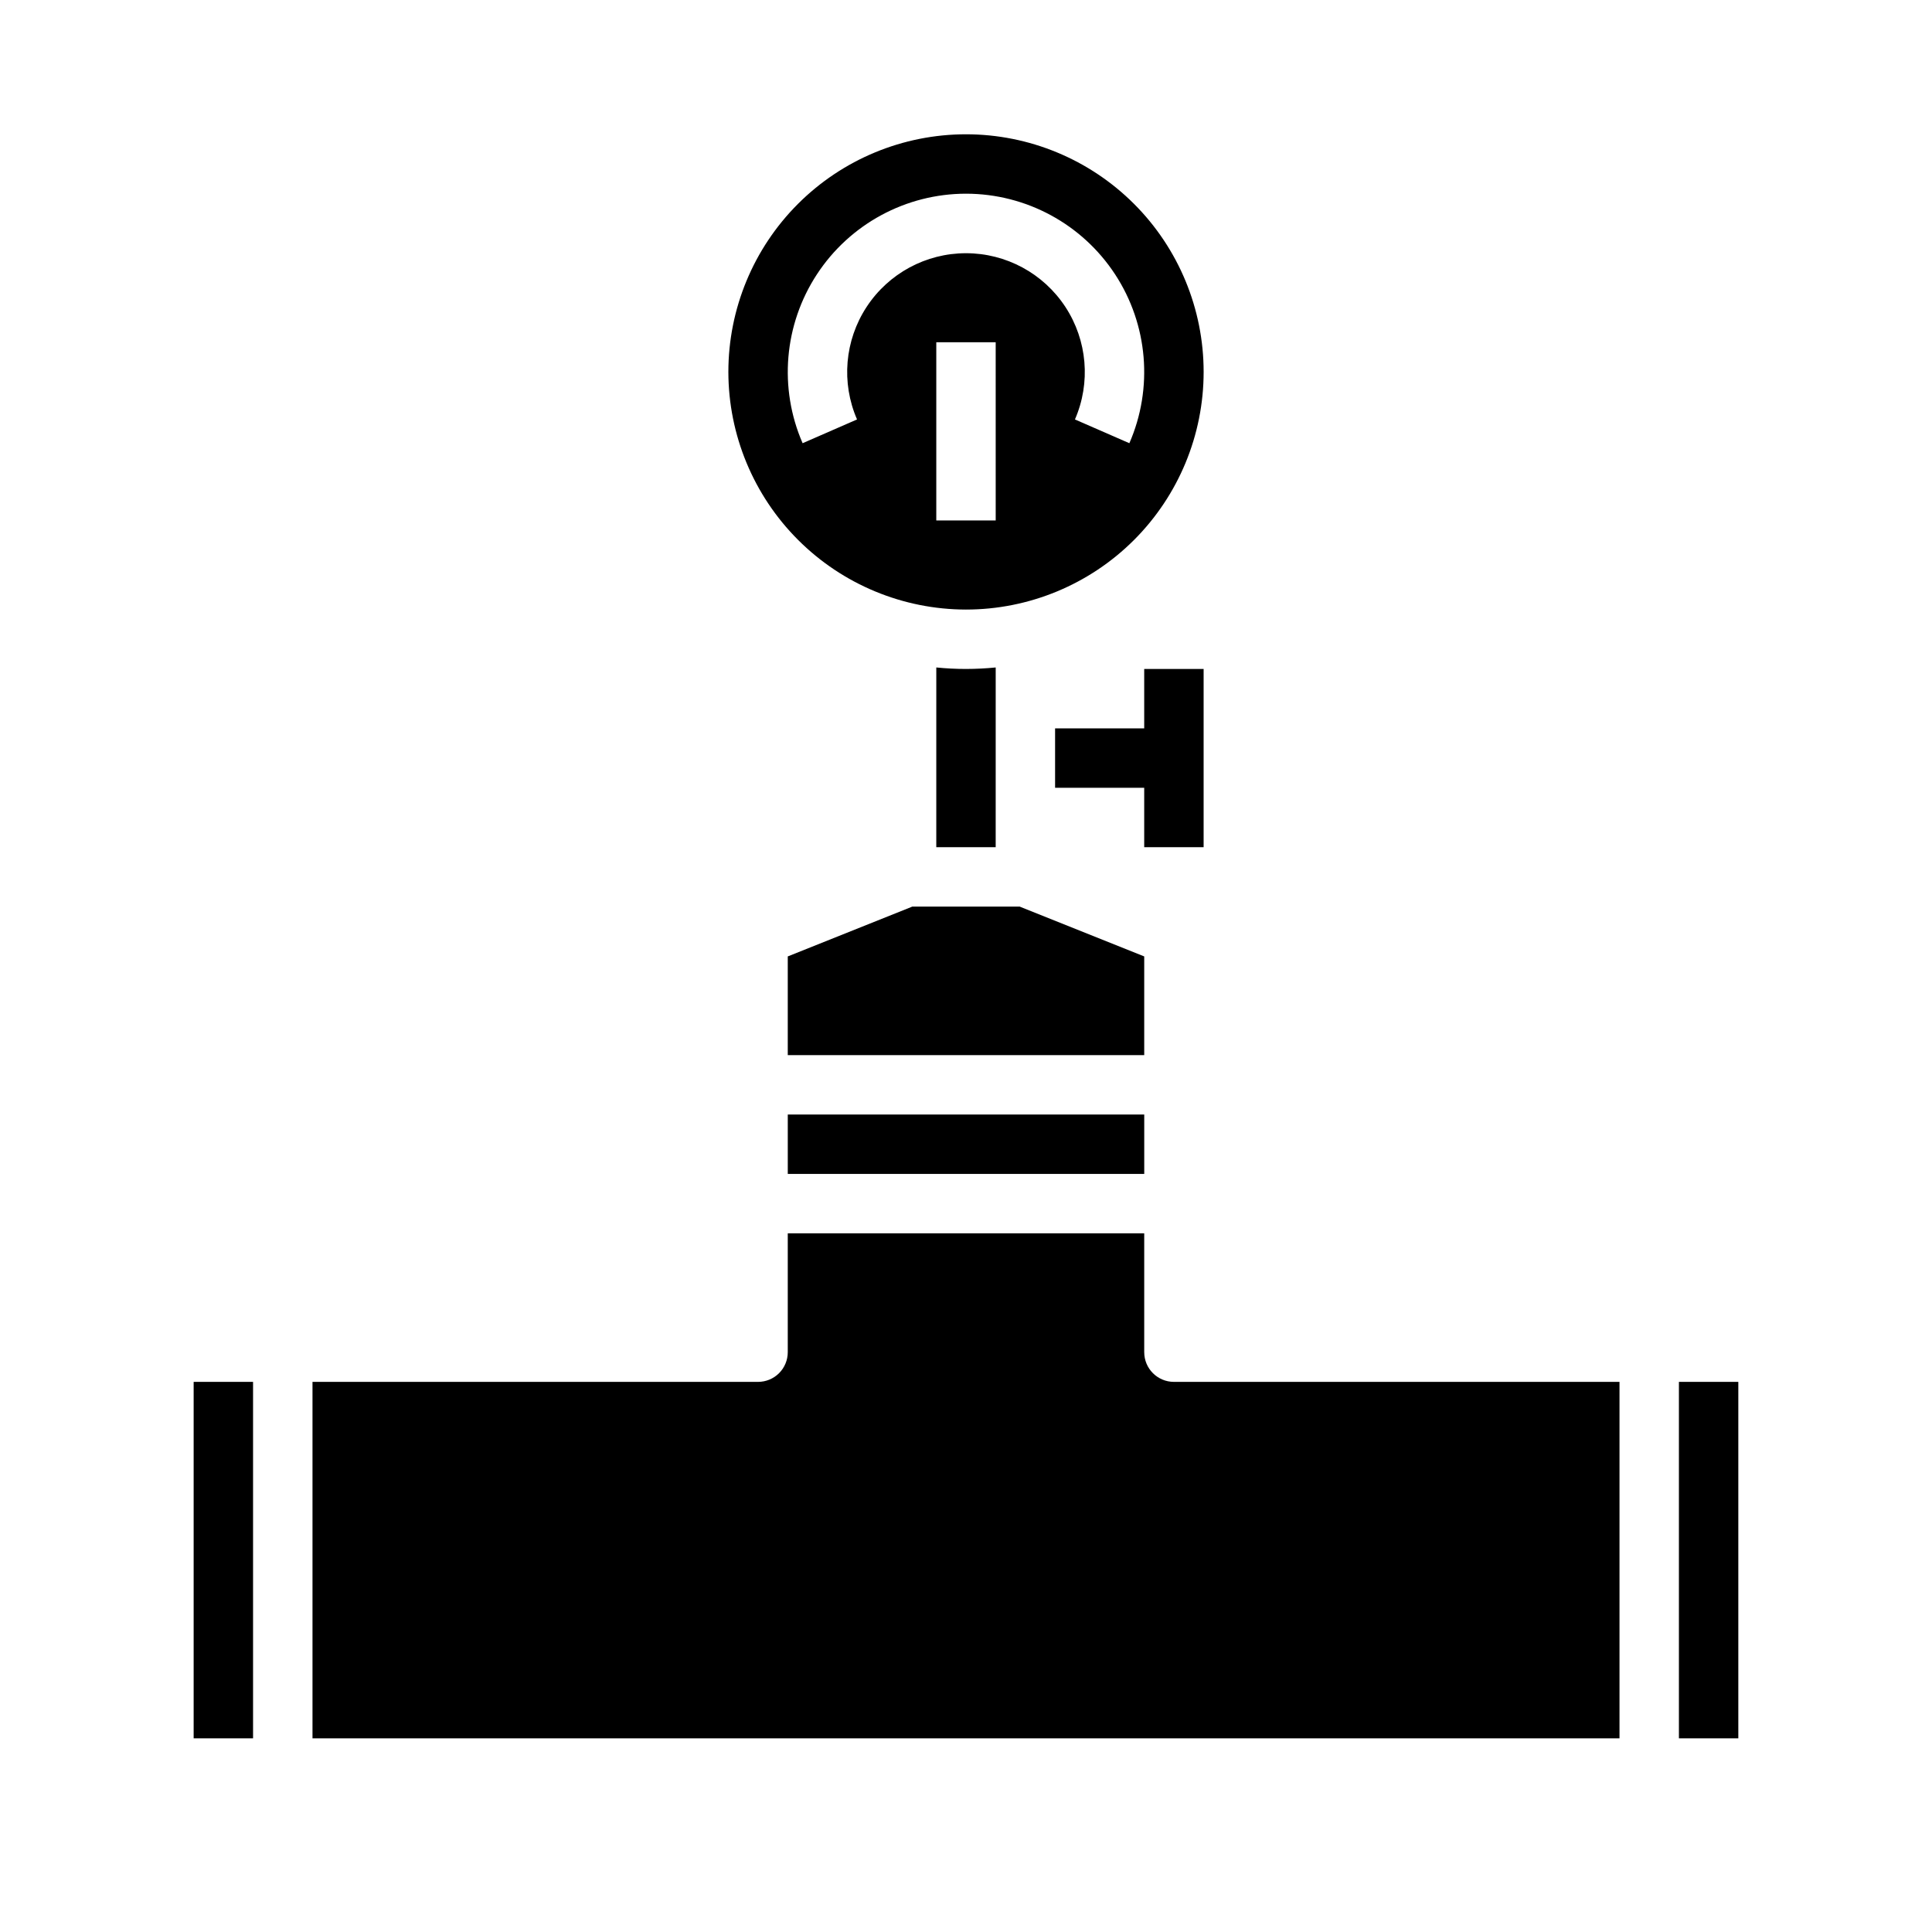
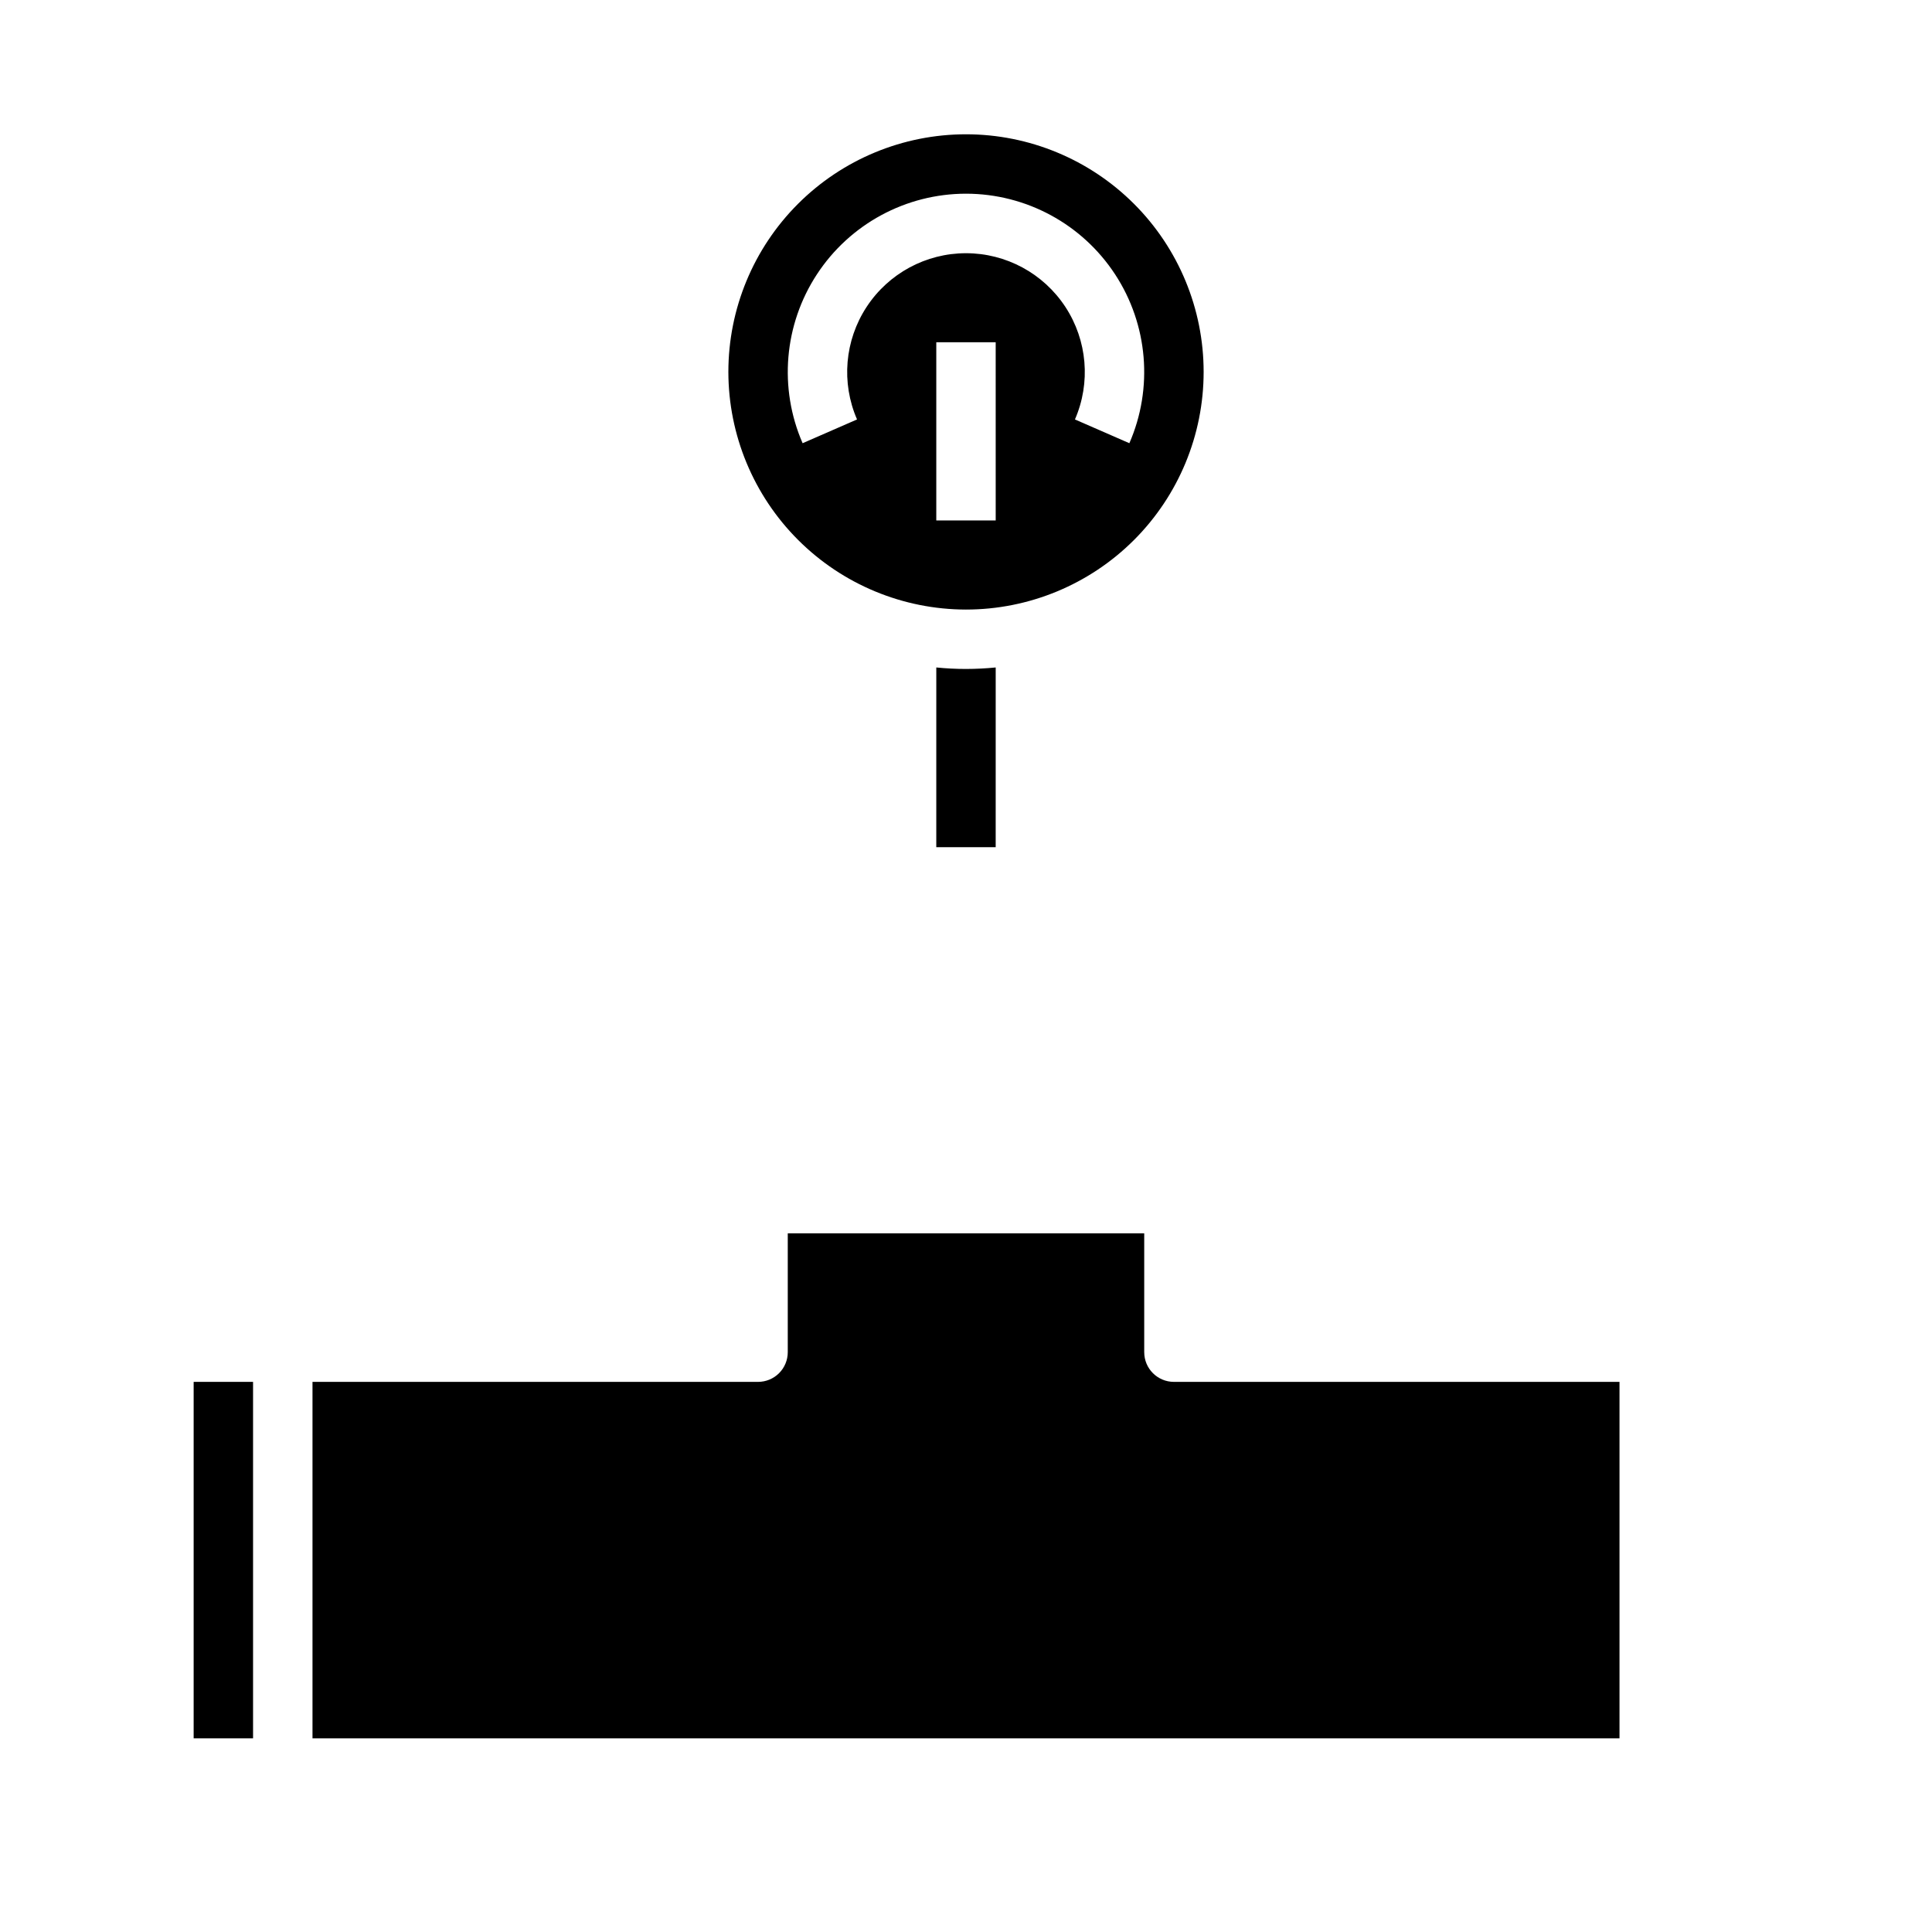
<svg xmlns="http://www.w3.org/2000/svg" fill="#000000" width="800px" height="800px" version="1.1" viewBox="144 144 512 512">
  <g>
-     <path d="m352.77 439.36h94.465v15.742h-94.465z" />
-     <path d="m447.23 397.46-33.004-13.203h-28.457l-33.004 13.203v26.156h94.465z" />
    <path d="m400 305.54c16.699 0 32.719-6.637 44.531-18.445 11.809-11.812 18.445-27.828 18.445-44.531s-6.637-32.723-18.445-44.531c-11.812-11.809-27.832-18.445-44.531-18.445-16.703 0-32.723 6.637-44.531 18.445-11.812 11.809-18.445 27.828-18.445 44.531 0.02 16.695 6.66 32.703 18.465 44.508 11.805 11.809 27.812 18.449 44.512 18.469zm7.871-23.617h-15.746v-47.23h15.742zm-7.871-86.594c15.926 0.012 30.781 8.043 39.508 21.371 8.723 13.324 10.148 30.152 3.785 44.754l-14.422-6.297c4.234-9.734 3.281-20.945-2.535-29.824-5.82-8.879-15.723-14.23-26.336-14.23-10.617 0-20.52 5.352-26.336 14.23-5.82 8.879-6.773 20.09-2.539 29.824l-14.422 6.297c-6.363-14.602-4.938-31.43 3.789-44.754 8.723-13.328 23.578-21.359 39.508-21.371z" />
    <path d="m400 321.28c-2.656 0-5.281-0.133-7.871-0.395l-0.004 47.629h15.742l0.004-47.629c-2.59 0.258-5.215 0.391-7.871 0.395z" />
    <path d="m195.32 510.21h15.742v94.465h-15.742z" />
-     <path d="m588.93 510.21h15.742v94.465h-15.742z" />
    <path d="m447.23 502.34v-31.488h-94.465v31.488c0 2.086-0.828 4.09-2.305 5.566-1.477 1.477-3.481 2.305-5.566 2.305h-118.08v94.465h346.37v-94.465h-118.08c-4.348 0-7.871-3.523-7.871-7.871z" />
-     <path d="m423.61 352.77h23.617v15.746h15.746v-47.234h-15.746v15.746h-23.617z" />
  </g>
</svg>